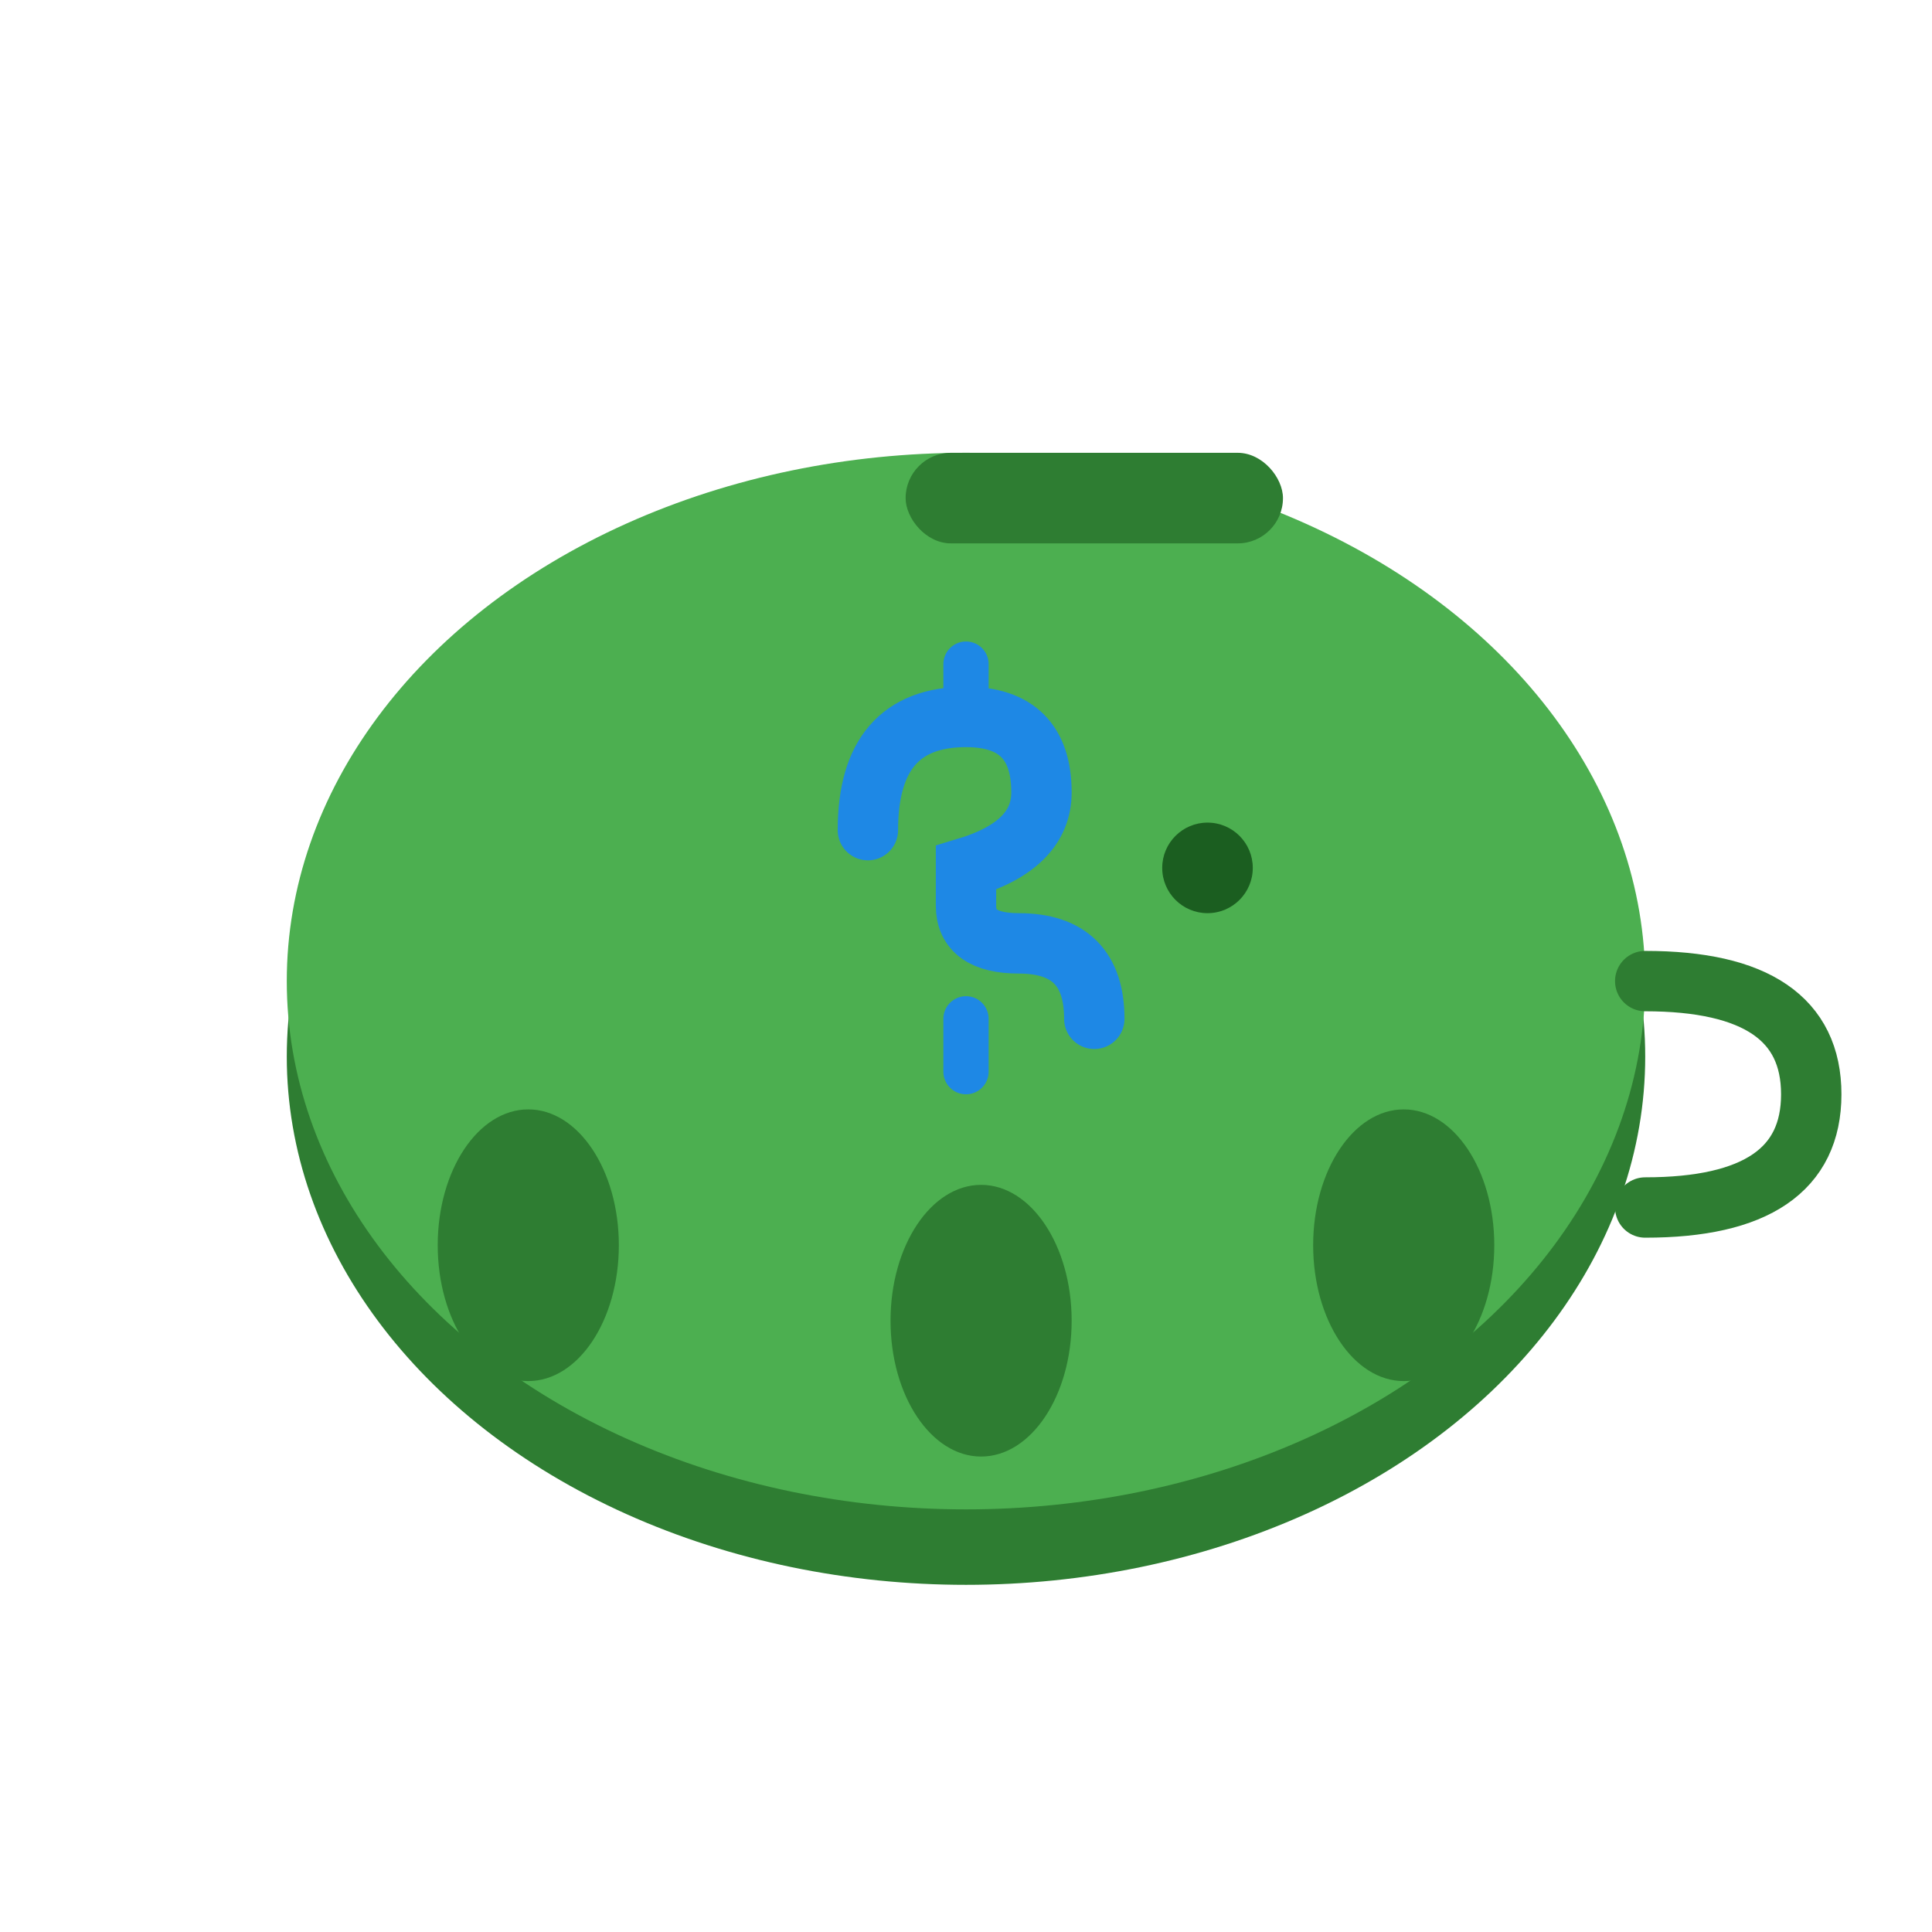
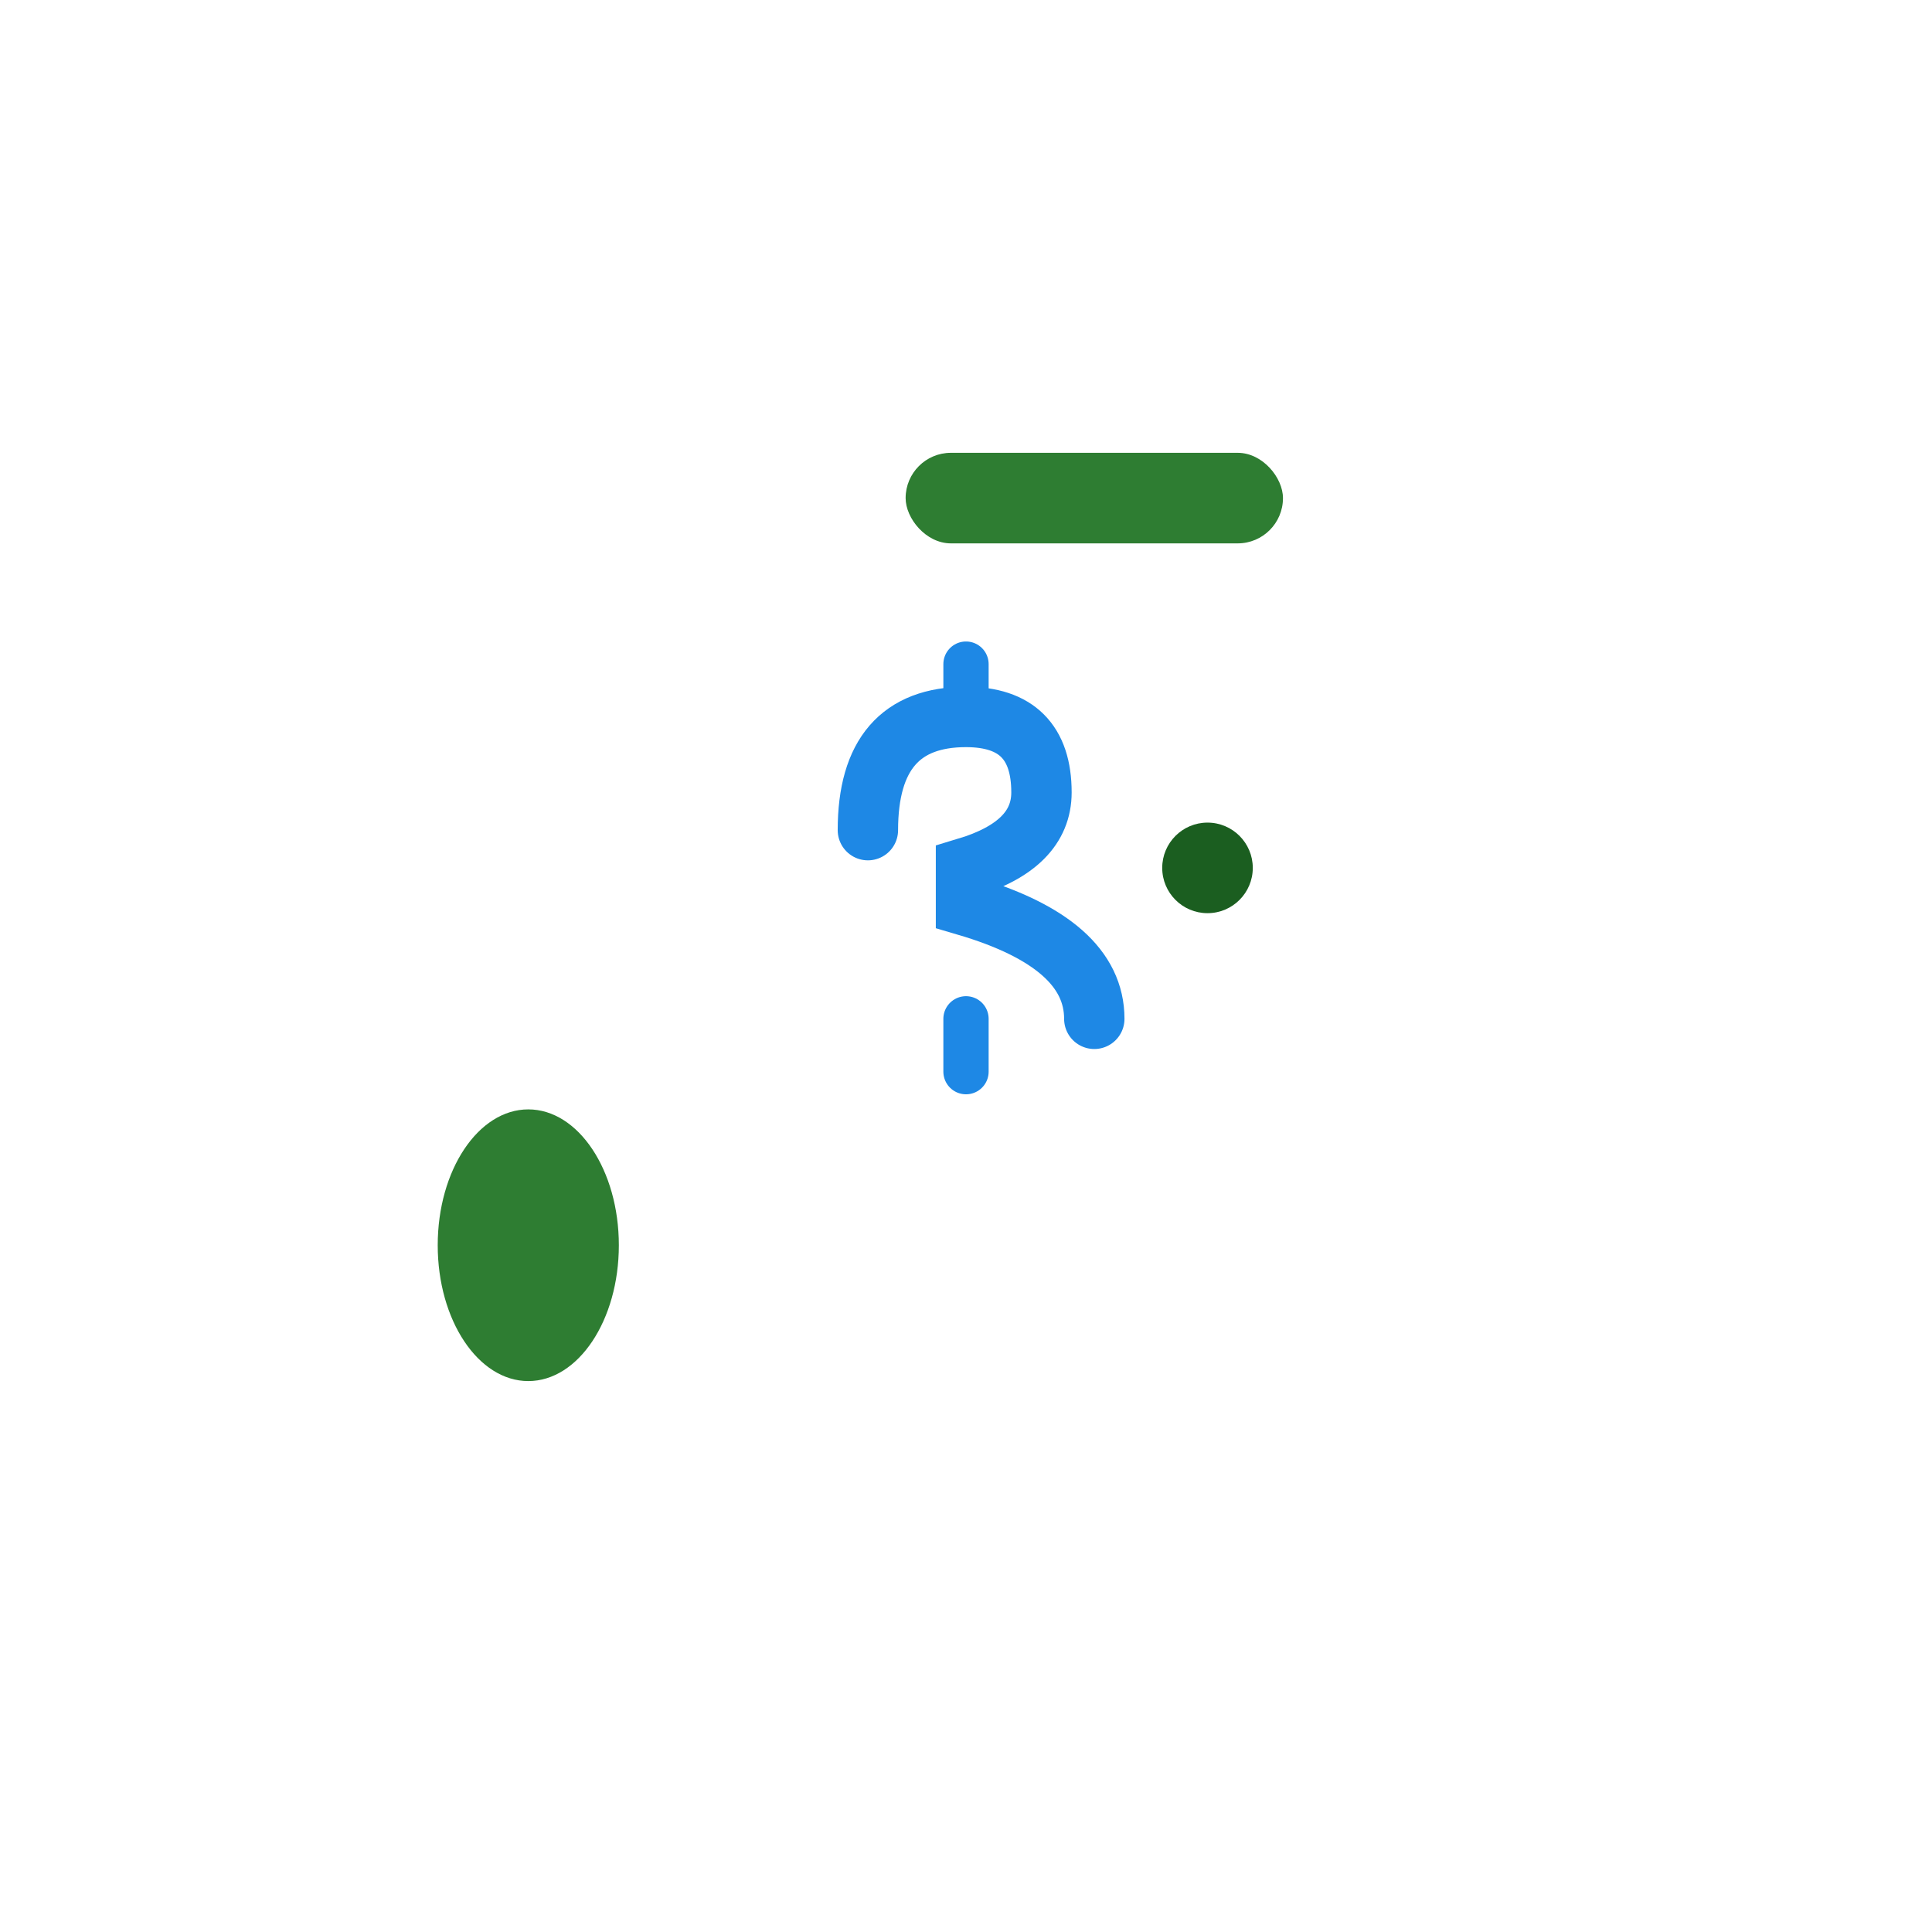
<svg xmlns="http://www.w3.org/2000/svg" viewBox="0 0 256 256">
-   <ellipse cx="128" cy="140" rx="90" ry="70" fill="#2E7D32" />
-   <ellipse cx="128" cy="130" rx="90" ry="70" fill="#4CAF50" />
  <circle cx="160" cy="115" r="6" fill="#1B5E20" />
  <rect x="120" y="60" width="50" height="12" rx="6" fill="#2E7D32" />
-   <path d="M 218 130 Q 240 130 240 145 Q 240 160 218 160" fill="none" stroke="#2E7D32" stroke-width="8" stroke-linecap="round" />
  <ellipse cx="70" cy="165" rx="12" ry="18" fill="#2E7D32" />
-   <ellipse cx="130" cy="175" rx="12" ry="18" fill="#2E7D32" />
-   <ellipse cx="186" cy="165" rx="12" ry="18" fill="#2E7D32" />
-   <path d="M 115 110 Q 115 95 128 95 Q 138 95 138 105 Q 138 112 128 115 L 128 120 Q 128 125 135 125 Q 145 125 145 135" fill="none" stroke="#1E88E5" stroke-width="8" stroke-linecap="round" />
+   <path d="M 115 110 Q 115 95 128 95 Q 138 95 138 105 Q 138 112 128 115 L 128 120 Q 145 125 145 135" fill="none" stroke="#1E88E5" stroke-width="8" stroke-linecap="round" />
  <line x1="128" y1="88" x2="128" y2="95" stroke="#1E88E5" stroke-width="6" stroke-linecap="round" />
  <line x1="128" y1="135" x2="128" y2="142" stroke="#1E88E5" stroke-width="6" stroke-linecap="round" />
</svg>